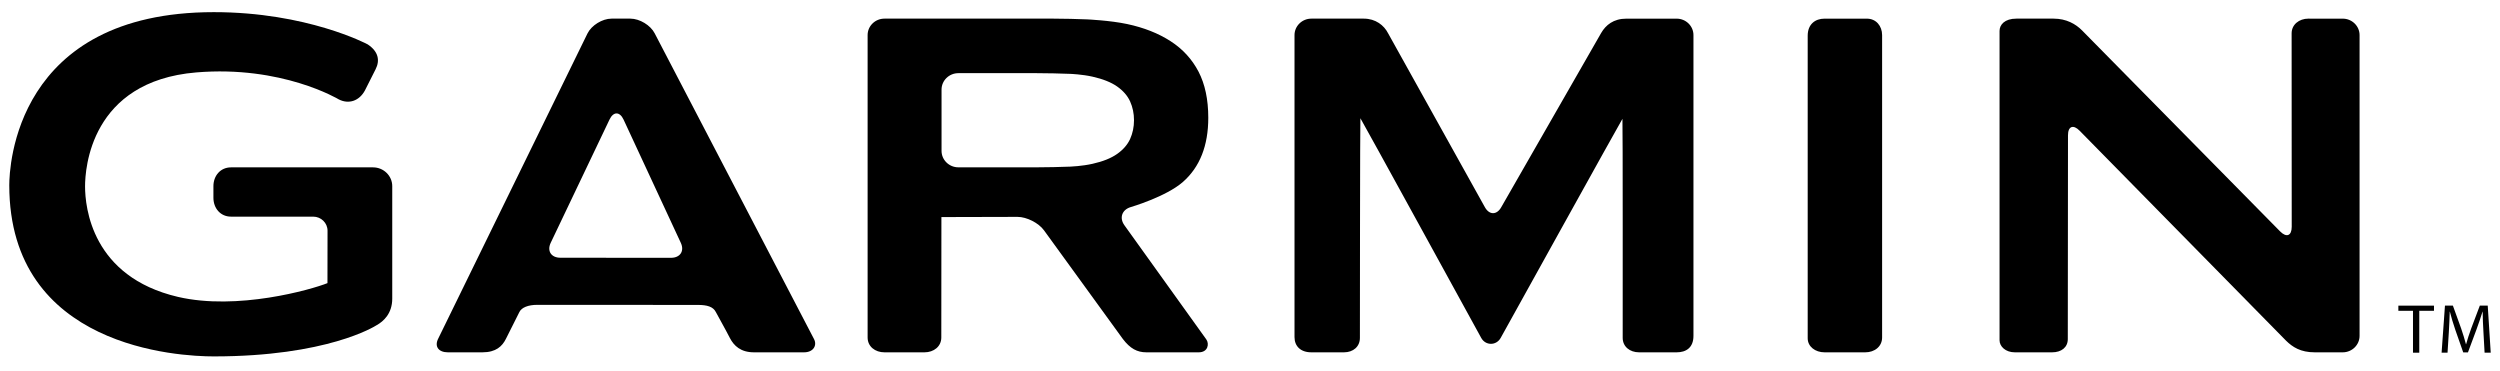
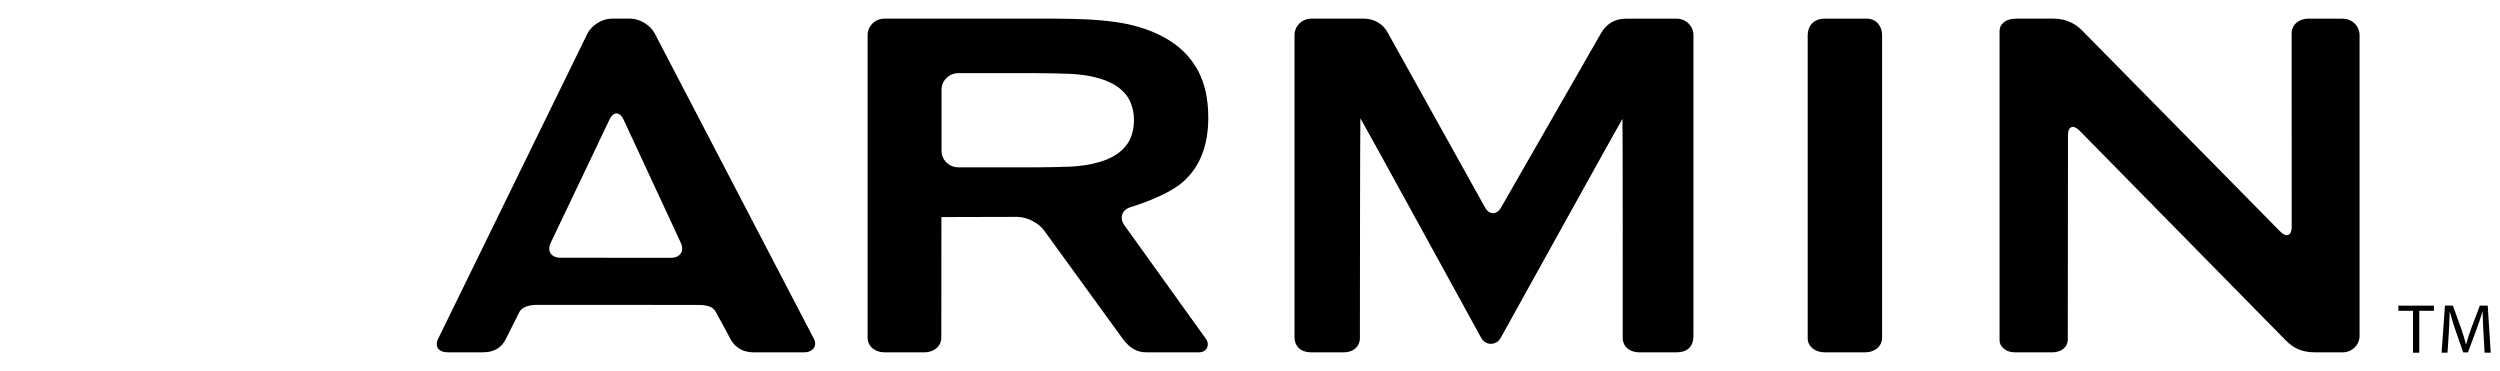
<svg xmlns="http://www.w3.org/2000/svg" width="128" height="19" viewBox="0 0 128 19" fill="none">
  <g clip-path="url(#clip0_52_298)">
    <path d="M33.52 1.707C33.309 1.293 32.749 0.954 32.275 0.954H31.311C30.838 0.954 30.284 1.297 30.079 1.714L22.44 17.33C22.227 17.743 22.458 18.039 22.932 18.039H24.698C25.395 18.039 25.714 17.729 25.903 17.349C26.092 16.969 26.513 16.143 26.593 15.975C26.703 15.747 27.038 15.607 27.512 15.608L35.732 15.612C36.206 15.613 36.51 15.701 36.65 15.975C36.742 16.153 37.162 16.896 37.368 17.302C37.577 17.707 37.926 18.039 38.605 18.039H41.167C41.641 18.039 41.848 17.688 41.678 17.361C41.507 17.033 33.52 1.707 33.52 1.707ZM28.693 13.196C28.22 13.196 27.997 12.851 28.196 12.432L31.207 6.121C31.407 5.701 31.731 5.704 31.927 6.124L34.858 12.434C35.053 12.855 34.826 13.2 34.353 13.2L28.693 13.196ZM92.554 1.828C92.554 1.979 92.554 17.017 92.554 17.32C92.554 17.747 92.942 18.039 93.416 18.039H95.503C95.977 18.039 96.364 17.743 96.364 17.28V1.797C96.364 1.333 96.058 0.955 95.585 0.955H93.416C92.942 0.954 92.554 1.239 92.554 1.828ZM57.569 11.532C57.297 11.152 57.446 10.734 57.899 10.601C57.899 10.601 59.703 10.073 60.566 9.315C61.43 8.556 61.864 7.459 61.864 6.029C61.864 5.095 61.697 4.309 61.365 3.669C61.032 3.032 60.556 2.51 59.935 2.11C59.315 1.709 58.572 1.414 57.707 1.23C56.841 1.046 55.672 0.993 55.672 0.993C55.199 0.972 54.425 0.954 53.952 0.954H45.282C44.809 0.954 44.422 1.332 44.422 1.796V17.28C44.422 17.744 44.809 18.039 45.282 18.039H47.334C47.807 18.039 48.195 17.743 48.195 17.28C48.195 17.28 48.196 11.122 48.2 11.122C48.203 11.122 48.206 11.118 48.206 11.114C48.206 11.109 52.095 11.104 52.095 11.104C52.568 11.104 53.179 11.414 53.453 11.793L57.49 17.355C57.865 17.848 58.222 18.039 58.695 18.039H61.377C61.851 18.039 61.925 17.602 61.761 17.375C61.599 17.15 57.569 11.532 57.569 11.532ZM55.936 8.387C55.405 8.507 54.807 8.531 54.807 8.531C54.334 8.551 53.56 8.567 53.086 8.567H49.067C48.594 8.567 48.207 8.188 48.207 7.725V4.588C48.207 4.124 48.594 3.746 49.067 3.746H53.086C53.56 3.746 54.334 3.762 54.807 3.782C54.807 3.782 55.405 3.805 55.936 3.925C56.468 4.045 56.889 4.212 57.197 4.428C57.507 4.646 57.728 4.901 57.862 5.194C57.993 5.487 58.061 5.807 58.061 6.155C58.061 6.502 57.993 6.823 57.862 7.116C57.728 7.409 57.507 7.664 57.197 7.882C56.889 8.099 56.468 8.269 55.936 8.387ZM118.188 0.954C117.714 0.954 117.331 1.26 117.331 1.706C117.331 1.92 117.336 11.61 117.336 11.61C117.336 12.074 117.069 12.18 116.74 11.846L106.604 1.56C106.275 1.226 105.793 0.954 105.145 0.954H103.238C102.639 0.954 102.377 1.267 102.377 1.584C102.377 1.9 102.377 17.105 102.377 17.422C102.377 17.738 102.684 18.039 103.158 18.039H105.068C105.54 18.039 105.871 17.787 105.871 17.361C105.871 17.147 105.881 6.927 105.881 6.927C105.881 6.464 106.149 6.358 106.477 6.693L117.045 17.442C117.381 17.771 117.789 18.039 118.514 18.039H119.949C120.422 18.039 120.81 17.66 120.81 17.197V1.797C120.81 1.333 120.422 0.955 119.949 0.955L118.188 0.954ZM76.862 10.612C76.632 11.016 76.254 11.015 76.027 10.61L71.072 1.707C70.862 1.294 70.43 0.954 69.828 0.954H67.141C66.667 0.954 66.279 1.332 66.279 1.796V17.26C66.279 17.723 66.59 18.039 67.141 18.039H68.811C69.285 18.039 69.627 17.747 69.627 17.3C69.627 17.086 69.634 6.053 69.652 6.053C69.67 6.053 75.836 17.297 75.836 17.297C76.059 17.705 76.607 17.707 76.835 17.301C76.835 17.301 83.051 6.085 83.069 6.085C83.089 6.085 83.082 16.978 83.082 17.3C83.082 17.747 83.447 18.039 83.921 18.039H85.845C86.319 18.039 86.705 17.808 86.705 17.197V1.797C86.705 1.333 86.319 0.955 85.845 0.955H83.269C82.611 0.955 82.216 1.283 81.981 1.686L76.862 10.612Z" fill="black" />
-     <path d="M0.475 9.482C0.475 17.825 9.196 18.248 10.945 18.248C16.733 18.248 19.179 16.718 19.281 16.651C19.643 16.451 20.083 16.047 20.083 15.29V9.531C20.083 9.001 19.642 8.569 19.099 8.569H11.828C11.284 8.569 10.927 9.001 10.927 9.531V10.128C10.927 10.659 11.284 11.092 11.828 11.092H16.034C16.44 11.092 16.77 11.415 16.77 11.812C16.77 11.812 16.766 14.336 16.766 14.496C15.935 14.828 12.15 15.91 9.109 15.2C4.698 14.168 4.355 10.608 4.355 9.541C4.355 8.646 4.629 4.162 10.046 3.708C14.431 3.341 17.319 5.073 17.348 5.09C17.863 5.351 18.396 5.165 18.684 4.631C18.685 4.627 19.231 3.546 19.231 3.546C19.458 3.102 19.382 2.641 18.827 2.273C18.79 2.252 15.716 0.622 10.946 0.622C0.768 0.622 0.475 8.575 0.475 9.482Z" fill="black" />
    <path d="M123.545 15.913H122.796V15.649H124.62V15.913H123.867V18.058H123.545V15.913Z" fill="black" />
    <path d="M127.152 16.999C127.134 16.663 127.112 16.255 127.112 15.959H127.104C127.017 16.237 126.917 16.541 126.794 16.874L126.359 18.043H126.117L125.715 16.896C125.599 16.552 125.504 16.245 125.434 15.959H125.426C125.419 16.259 125.401 16.66 125.379 17.024L125.314 18.057H125.01L125.182 15.648H125.588L126.009 16.813C126.11 17.11 126.191 17.375 126.257 17.624H126.265C126.33 17.381 126.417 17.117 126.527 16.813L126.967 15.648H127.372L127.525 18.057H127.211L127.152 16.999Z" fill="black" />
  </g>
  <defs>
    <clipPath id="clip0_52_298">
      <rect width="128" height="17.957" fill="white" transform="translate(0 0.593)" />
    </clipPath>
  </defs>
</svg>